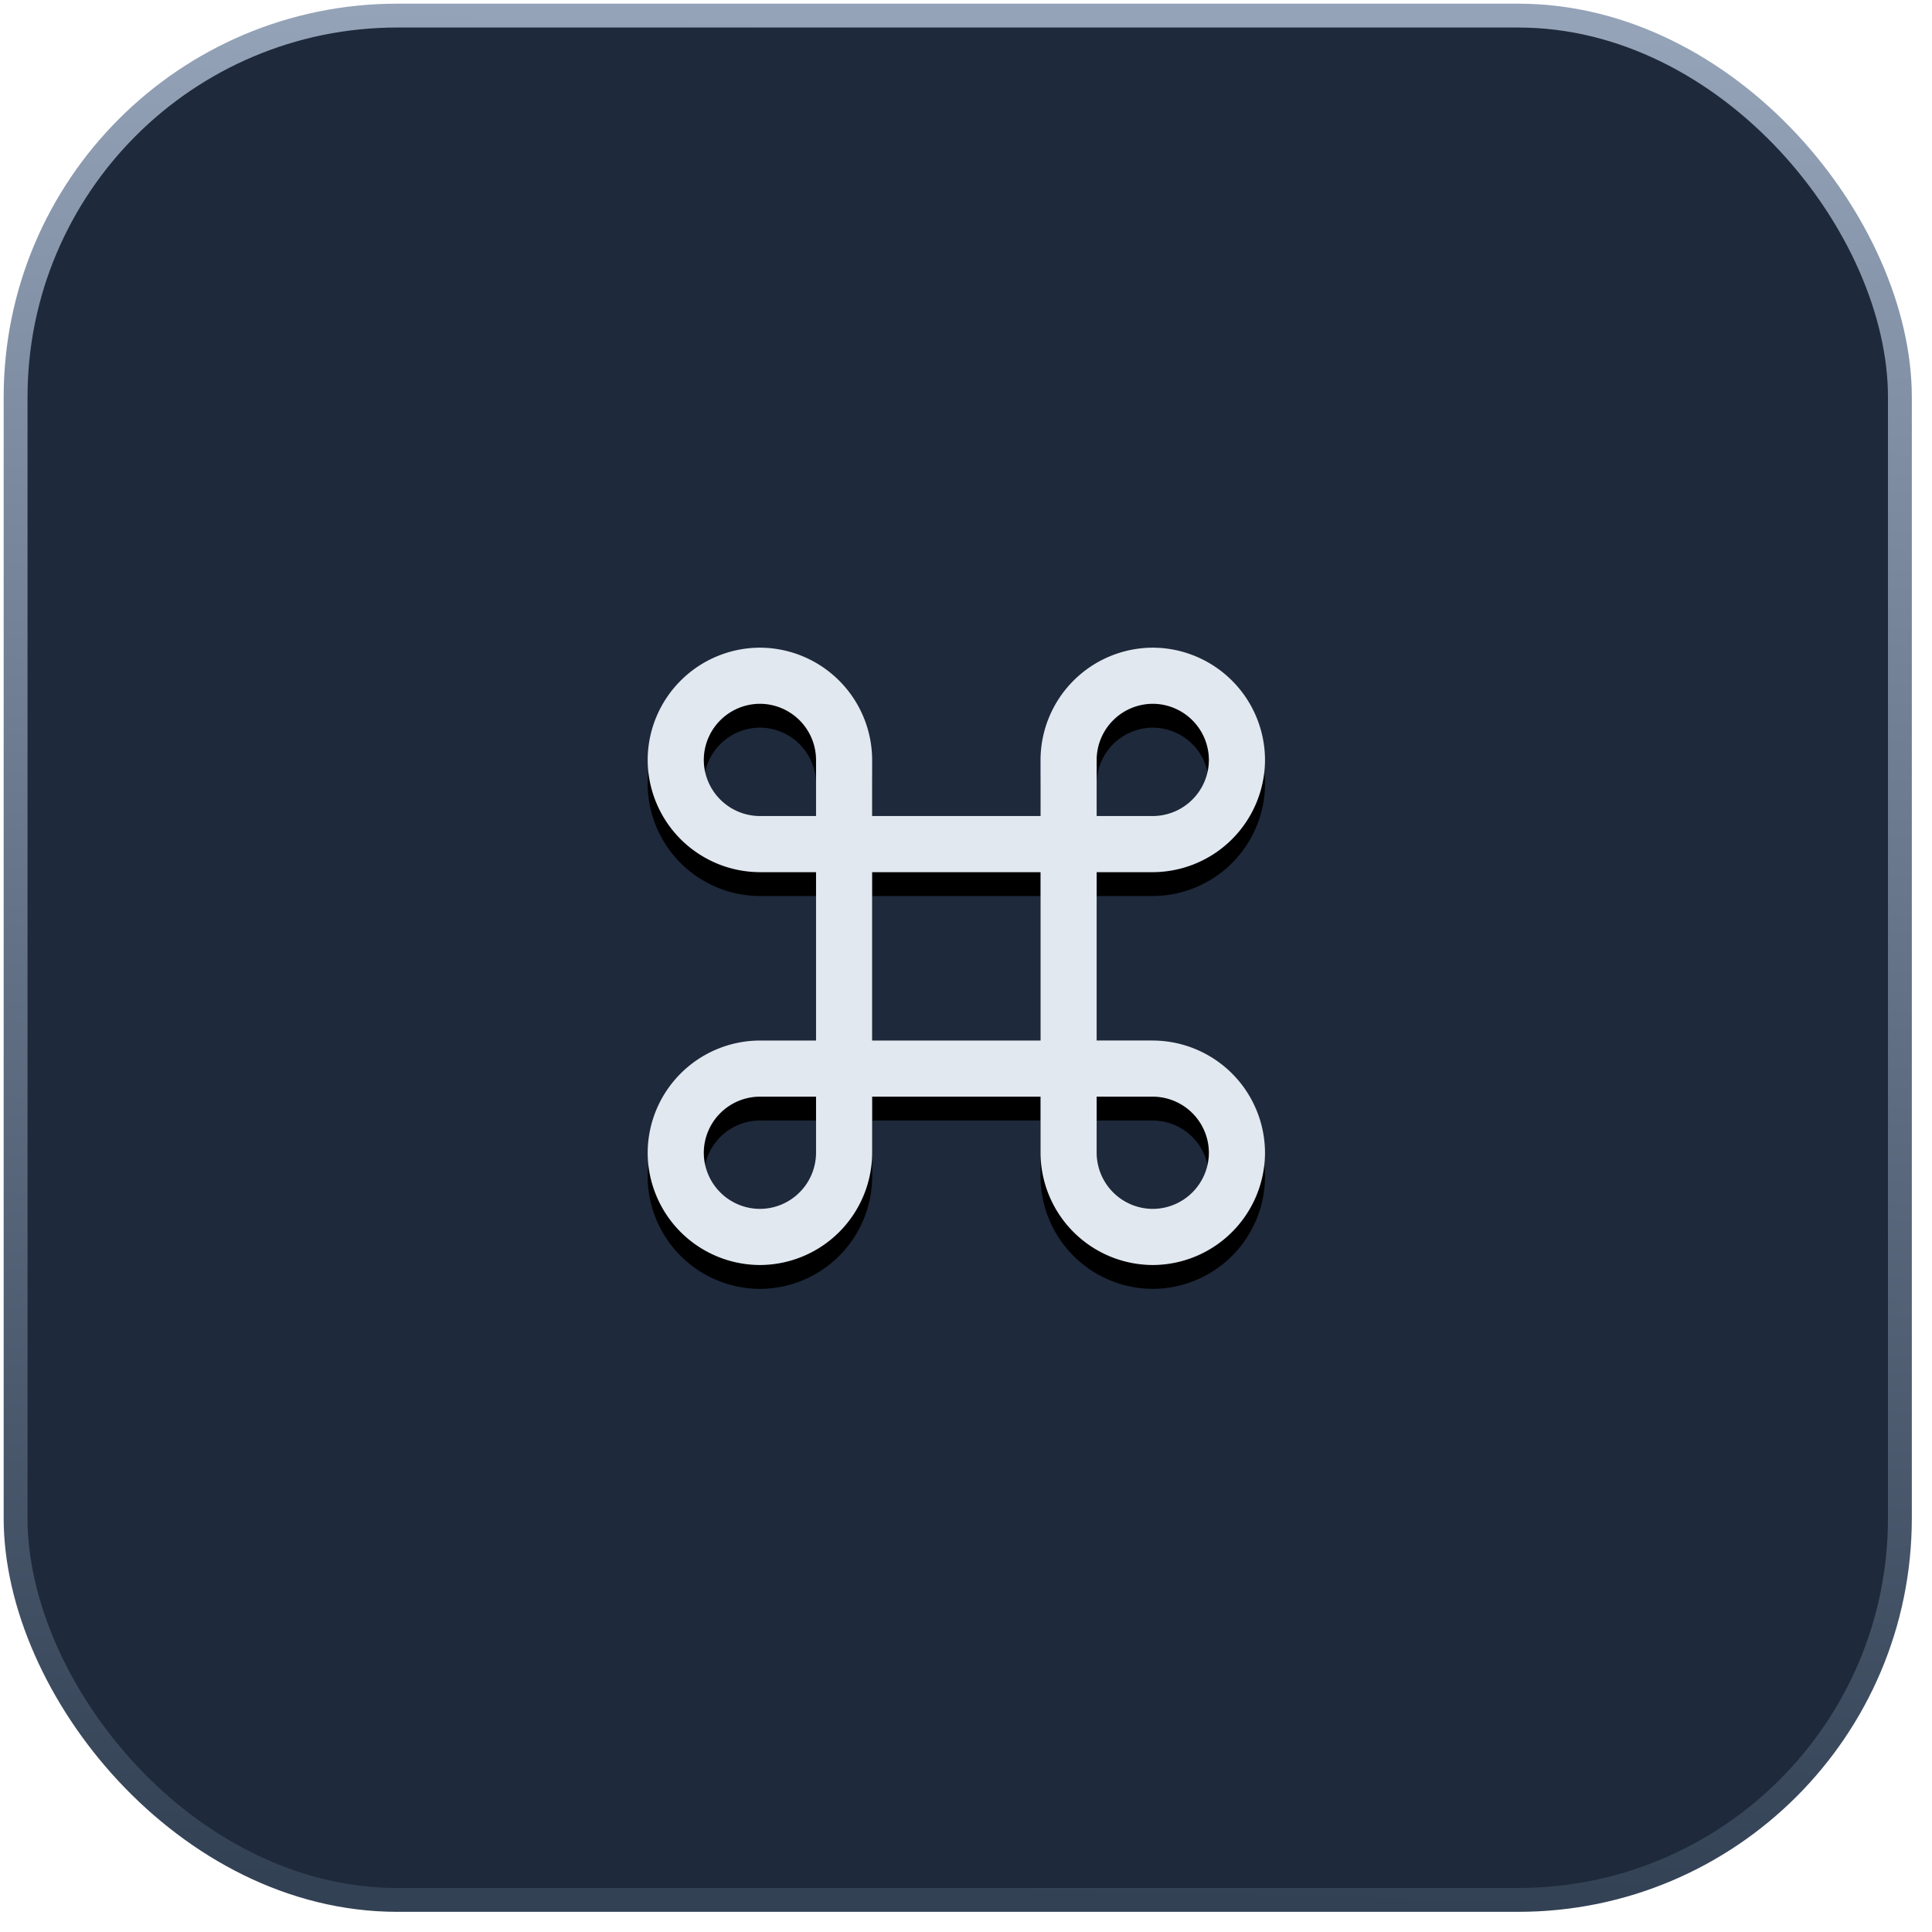
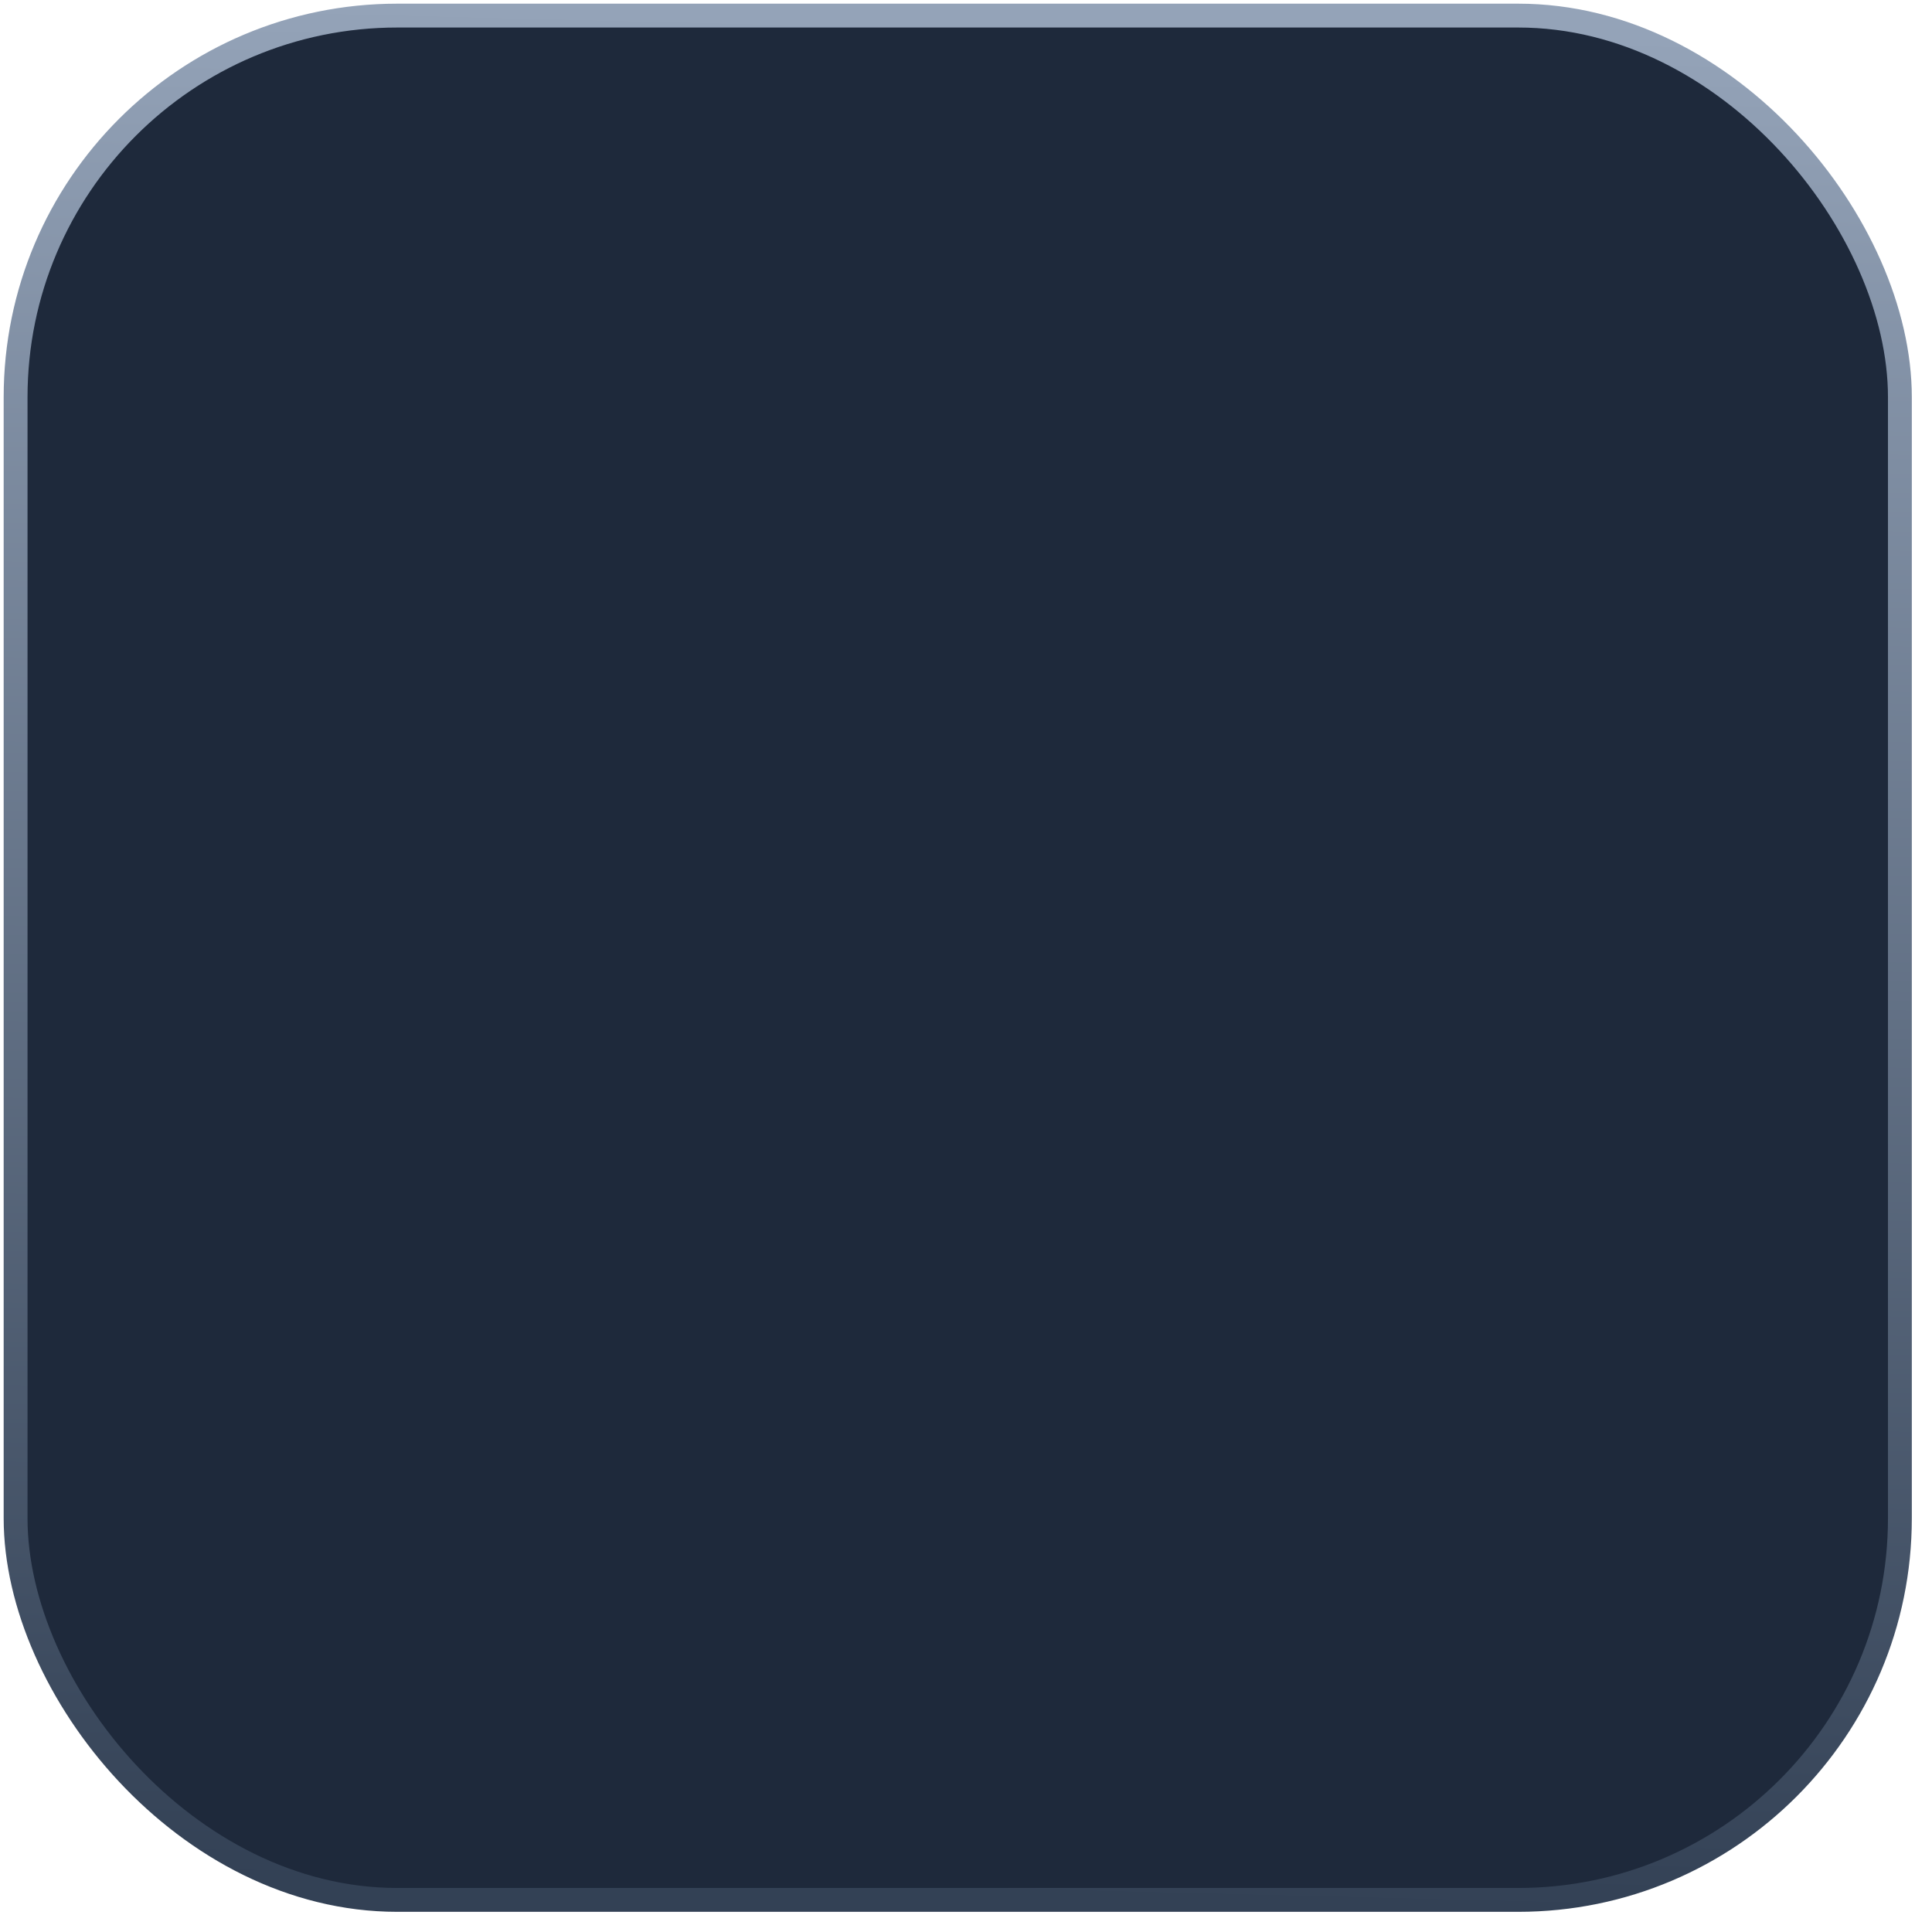
<svg xmlns="http://www.w3.org/2000/svg" xmlns:xlink="http://www.w3.org/1999/xlink" width="81" height="81">
  <defs>
    <linearGradient id="a" x1="47.531%" x2="50%" y1="100%" y2="0%">
      <stop offset="0%" stop-color="#334155" />
      <stop offset="100%" stop-color="#94A3B8" />
    </linearGradient>
    <filter id="b" width="196.6%" height="196.6%" x="-48.3%" y="-44.4%" filterUnits="objectBoundingBox">
      <feOffset dy="1" in="SourceAlpha" result="shadowOffsetOuter1" />
      <feGaussianBlur in="shadowOffsetOuter1" result="shadowBlurOuter1" stdDeviation="4" />
      <feColorMatrix in="shadowBlurOuter1" values="0 0 0 0 0.886 0 0 0 0 0.91 0 0 0 0 0.941 0 0 0 0.24 0" />
    </filter>
-     <path id="c" d="M48.176 43.47h-2.352v-7.058h2.352a4.72 4.72 0 0 0 4.706-4.706A4.72 4.72 0 0 0 48.176 27a4.72 4.72 0 0 0-4.705 4.706v2.353h-7.06v-2.353A4.72 4.72 0 0 0 31.707 27 4.72 4.72 0 0 0 27 31.706a4.72 4.72 0 0 0 4.706 4.706h2.353v7.059h-2.353A4.72 4.72 0 0 0 27 48.176a4.72 4.72 0 0 0 4.706 4.706 4.72 4.72 0 0 0 4.706-4.706v-2.352h7.059v2.352a4.72 4.72 0 0 0 4.705 4.706 4.72 4.72 0 0 0 4.706-4.706 4.72 4.72 0 0 0-4.706-4.705Zm-2.352-11.764a2.36 2.36 0 0 1 2.352-2.353 2.36 2.36 0 0 1 2.353 2.353 2.36 2.36 0 0 1-2.353 2.353h-2.352v-2.353Zm-16.471 0a2.36 2.36 0 0 1 2.353-2.353 2.36 2.36 0 0 1 2.353 2.353v2.353h-2.353a2.36 2.36 0 0 1-2.353-2.353Zm4.706 16.47a2.36 2.36 0 0 1-2.353 2.353 2.36 2.36 0 0 1-2.353-2.353 2.36 2.36 0 0 1 2.353-2.352h2.353v2.352Zm2.353-11.764h7.059v7.059h-7.06v-7.06Zm11.764 14.117a2.36 2.36 0 0 1-2.352-2.353v-2.352h2.352a2.36 2.36 0 0 1 2.353 2.352 2.36 2.36 0 0 1-2.353 2.353Z" />
  </defs>
  <g fill="none" fill-rule="evenodd" transform="translate(.154 .154)">
    <rect width="79" height="79" x=".5" y=".5" fill="#1E293B" stroke="url(#a)" rx="16" />
    <use xlink:href="#c" fill="#000" filter="url(#b)" />
    <use xlink:href="#c" fill="#E2E8F0" />
  </g>
</svg>